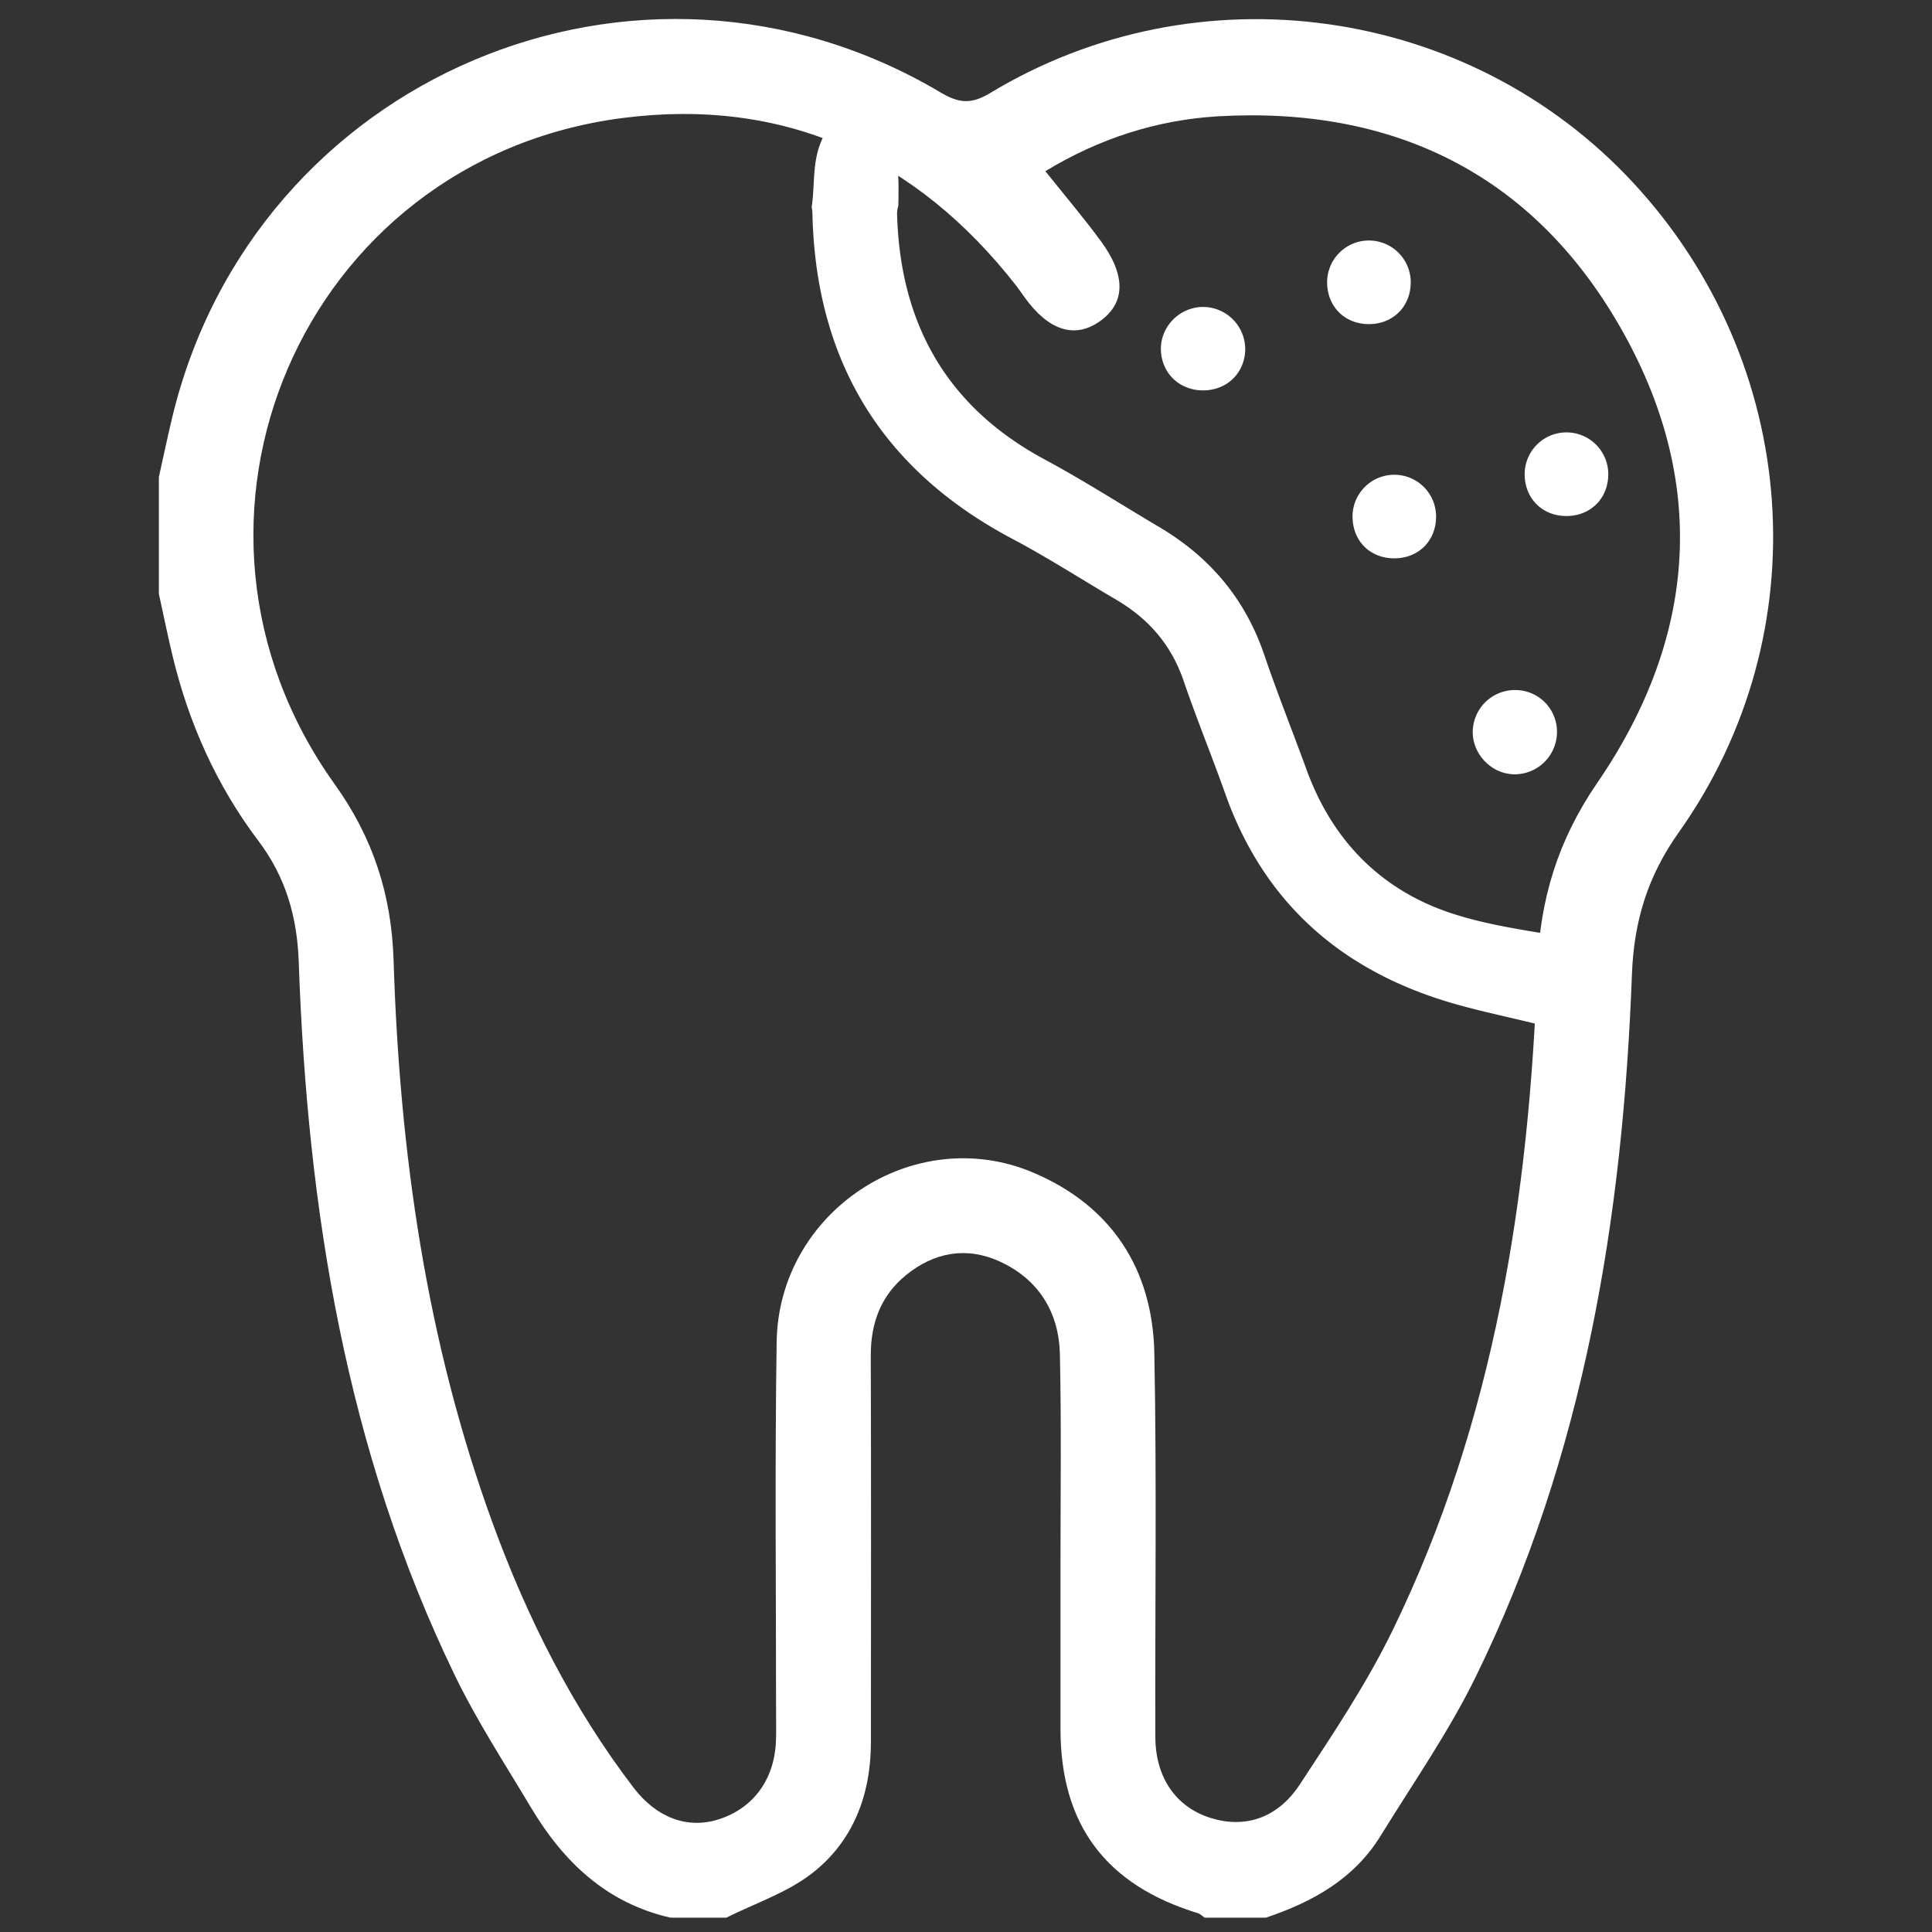
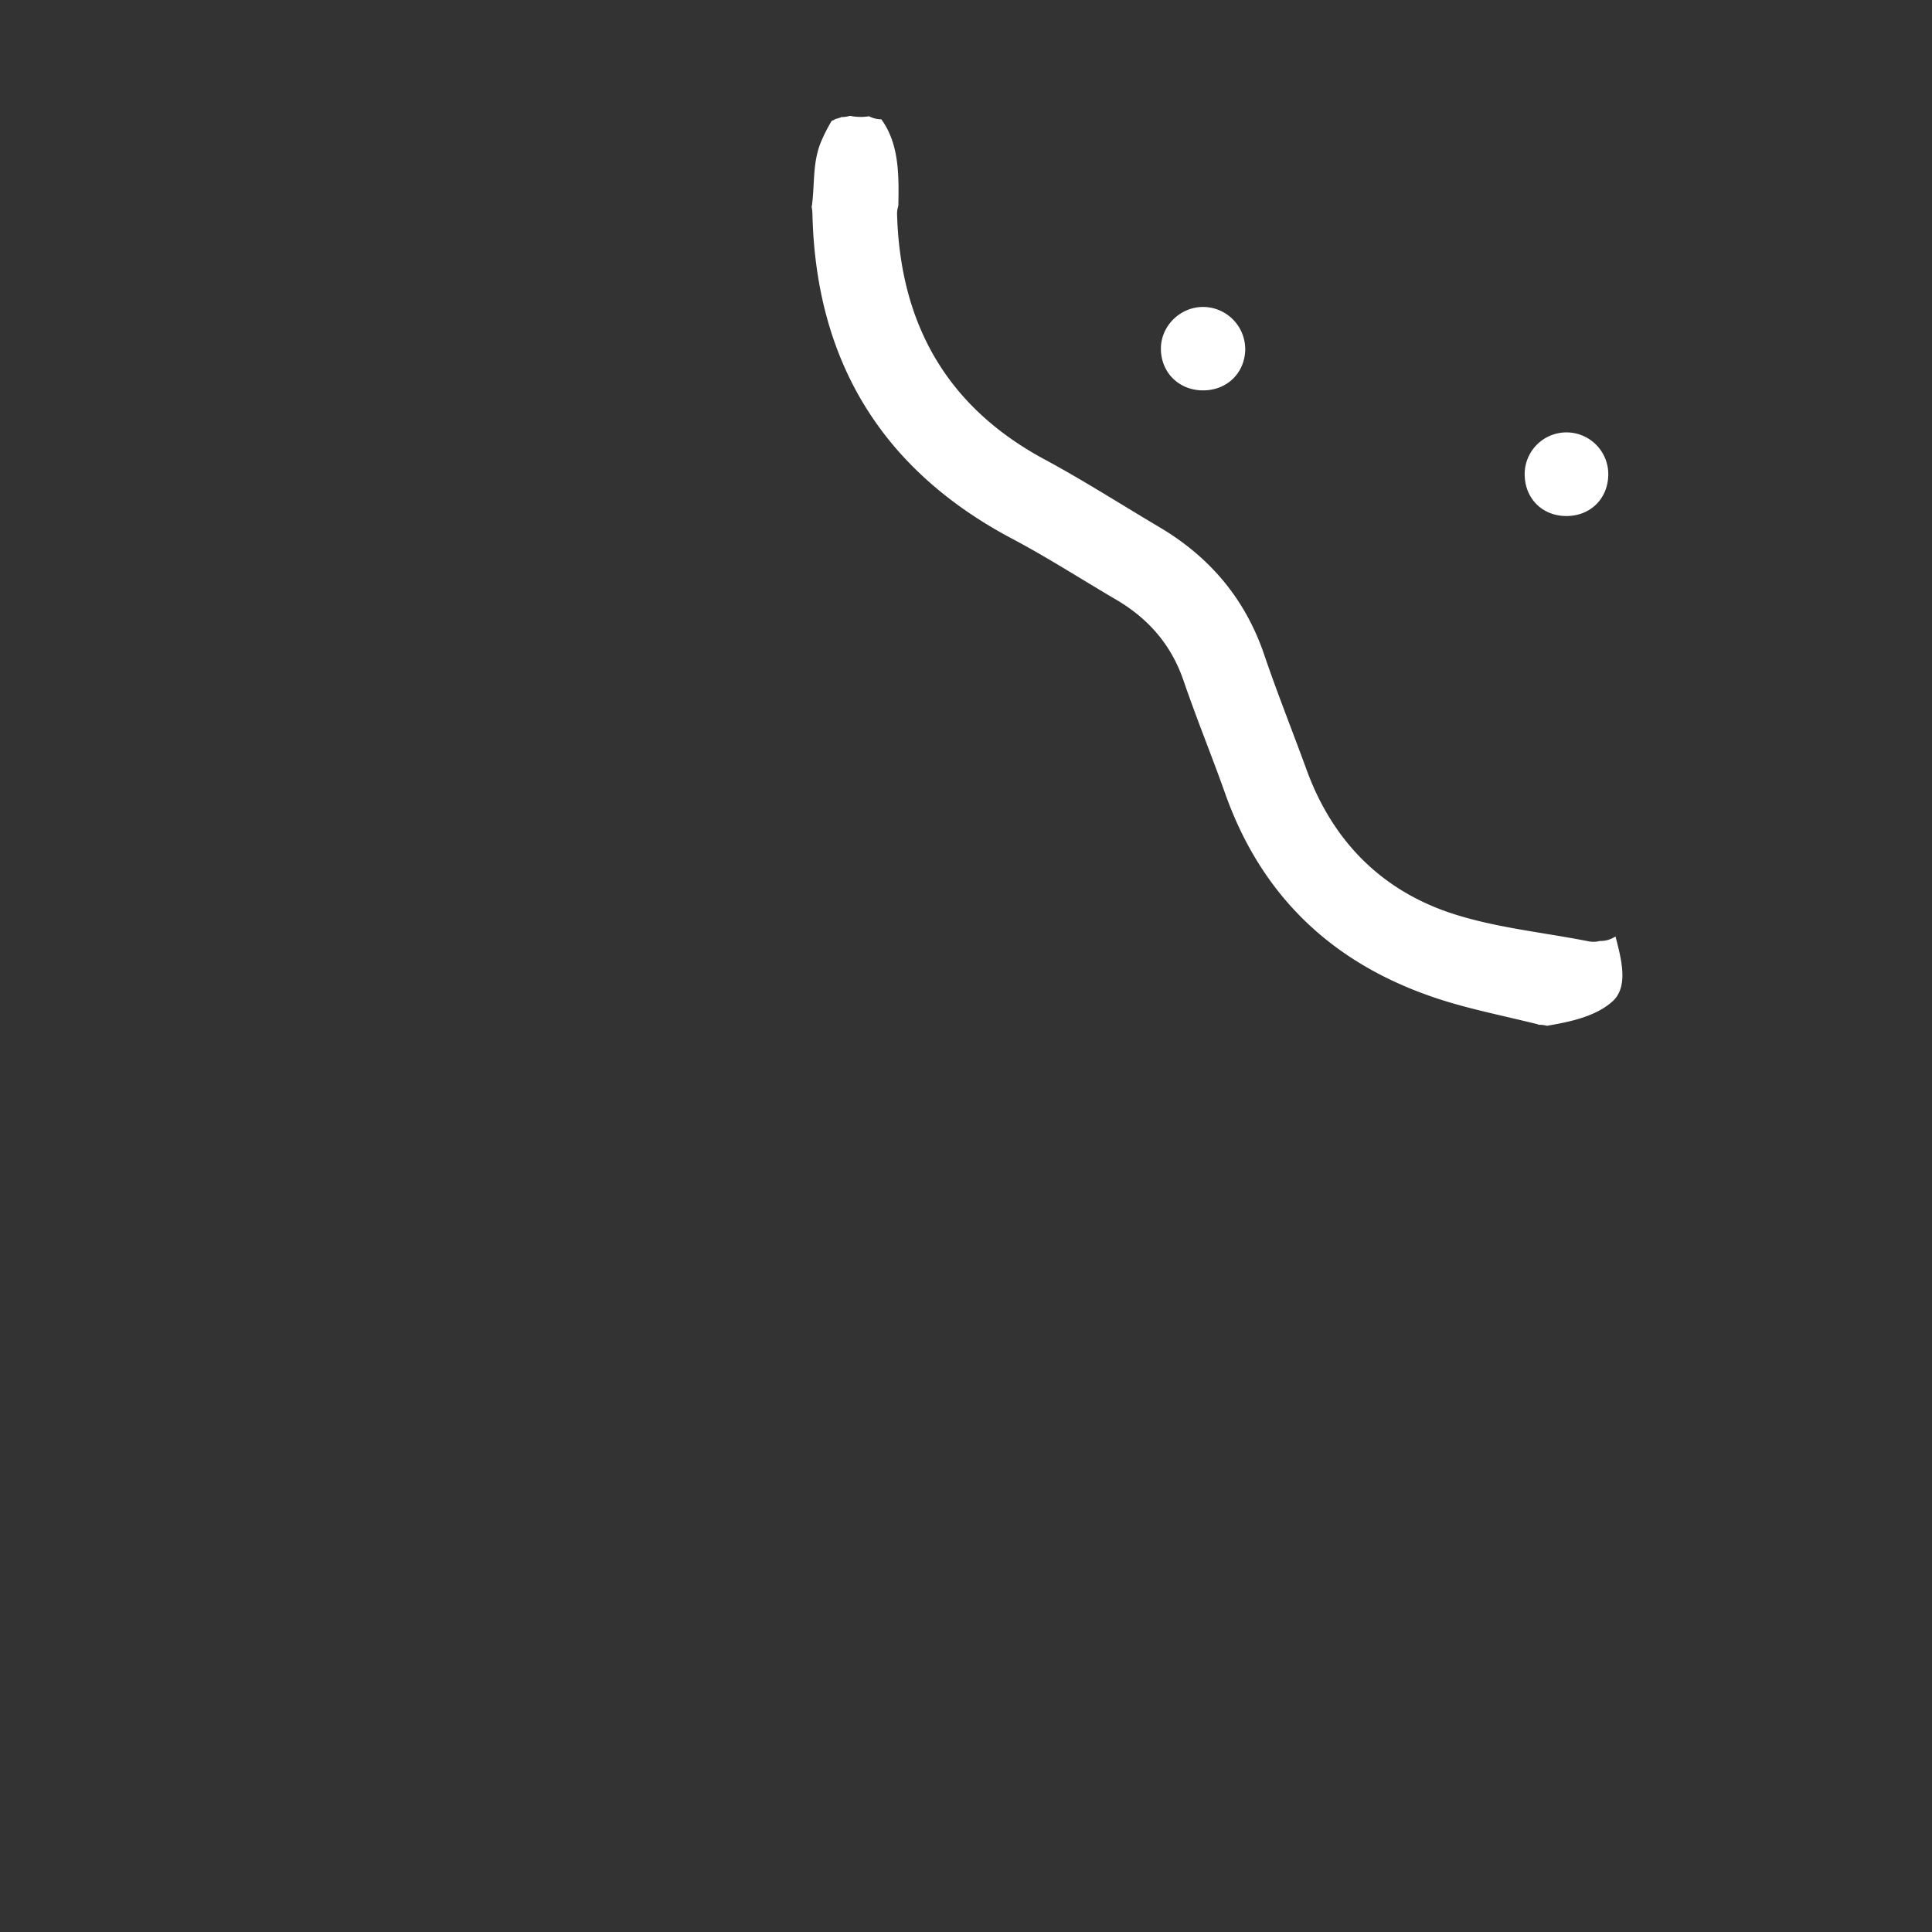
<svg xmlns="http://www.w3.org/2000/svg" viewBox="0 0 1080 1080">
  <rect x="0" y="0" width="1080" height="1080" fill="#333333" stroke="none" />
  <defs>
    <style>.cls-1{fill:#fff;}</style>
  </defs>
  <title>cavities-dental-mate-cabos-white</title>
  <g id="Capa_1" data-name="Capa 1">
-     <path class="cls-1" d="M88.81,266.69c2.44-11,4.75-22,7.36-32.91C141.71,43,357.16-48.47,525.85,51.71c10.14,6,17,6.72,27.59.33C669.88-18.37,821,3,912.94,102.12c93.62,101,104.67,251.65,25.4,363.33-17.29,24.36-25,49.61-26.08,79.27C907.17,680.78,885.52,813.59,825,937.23c-15.17,31-35.14,59.64-53.31,89.12-14.86,24.1-38.09,36.92-64.08,45.65h-34.2c-1.24-.85-2.37-2.08-3.74-2.5-51.53-15.75-76.78-49.46-76.85-102.82,0-30.54,0-61.08,0-91.62,0-39.34.53-78.69-.33-118-.52-23.5-11.89-41.89-33.53-51.84-18.47-8.5-36.6-5.32-52.38,7.48-14.18,11.5-19.87,26.91-19.81,45.16.24,71.95.11,143.9.08,215.85,0,29.55-9.83,55.68-33.23,73.73C439.64,1058.15,422,1064,406,1072h-31.1c-35.8-8.09-59.92-31.15-78.05-61.52-14.57-24.42-30.22-48.37-42.57-73.89C193.33,810.73,171.83,675.94,167,537.76c-.88-25.33-7.3-47.52-22.6-67.77C121,439,105.48,404.19,96.43,366.5c-2.75-11.45-5.09-23-7.62-34.52Zm495.56-171c10.92,13.71,21.61,26.22,31.29,39.48,14.1,19.33,13.32,34.71-1.27,44.73-13.84,9.49-28.36,4.74-41.55-13.6-1.51-2.1-3-4.26-4.54-6.3C512.16,87.9,438.08,54.29,347.76,66,168.68,89.31,82.06,291.76,187.16,438.47c21.3,29.72,31.71,61.66,32.85,98.24,3.37,107.63,18.33,213.45,55.54,315.19,19.31,52.77,44.39,102.57,78.6,147.41,13,17,30.27,23.2,47.51,17.74,19.18-6.07,31-21.92,32.07-43.07.25-5.17.1-10.36.1-15.54,0-69.43-.72-138.88.32-208.29,1.09-72.81,76.65-122.9,143.37-94.68,43.63,18.45,66.84,53.82,67.76,101,1.39,71.47.33,143,.56,214.5.07,22.82,11.65,39.26,30.88,45.27,19,5.95,37.36.37,49.88-18.71,18.42-28.06,37.3-56.21,51.94-86.29C835.39,794.47,854.83,669,859.4,540.82c1.36-38.1,11.63-71.33,33.29-102.9,56.47-82.3,62.41-169.61,12.47-256C856.16,97.06,778.66,59.47,681.1,65,646.74,67,614.36,77.47,584.37,95.7Z" />
-   </g>
+     </g>
  <g id="Capa_2" data-name="Capa 2">
    <path class="cls-1" d="M903.07,523.48a15.18,15.18,0,0,1-8.73,2.53h0a14.6,14.6,0,0,1-6.84.09c-25.39-5-51.61-7.51-76-15.53-39.51-13-66.69-40.69-81.1-80.23-7.81-21.45-16.32-42.65-23.66-64.25-10.63-31.31-30.45-54.73-58.67-71.43C626.7,282,605.78,268.59,584,256.85c-55-29.55-80.9-76.17-82.54-137.44a14.27,14.27,0,0,1,.72-4.37c.34-17.13.5-34.58-9.51-48.34A15.48,15.48,0,0,1,485.78,65a29.06,29.06,0,0,1-10.62-.26,16.74,16.74,0,0,1-4.8.71,14.64,14.64,0,0,1-3.17,1,14.48,14.48,0,0,1-2.3,1.14A97.85,97.85,0,0,0,459.07,79c-4.93,11.75-3.55,23.2-5.15,35.5-.05.37-.13.72-.2,1.08a25.48,25.48,0,0,1,.44,4.25c1.95,82,38.74,142.73,111.69,181.35,19.83,10.5,38.75,22.7,58.12,34.06,18,10.57,30.79,25.21,37.65,45.27,7.26,21.23,15.79,42,23.29,63.16,21.23,59.82,63.28,97.53,123.23,116,16,4.93,32.57,8.23,51.85,13l-.21.18c.21,0,.4,0,.61,0a16.76,16.76,0,0,1,4.38.57c12.82-2.18,27.07-5.13,36.53-13.55C910.44,551.75,906.5,536.64,903.07,523.48Z" />
-     <path class="cls-1" d="M846.44,432.84c-12.46-.16-23.07-10.9-23.17-23.45a23.58,23.58,0,0,1,24-23.65A23.28,23.28,0,0,1,870.36,409,23.69,23.69,0,0,1,846.44,432.84Z" />
    <path class="cls-1" d="M672.39,218.23c-13.3-.07-23.26-9.85-23.44-23-.17-12.65,10.34-23.39,23.14-23.64a23.66,23.66,0,0,1,24,23.93C695.77,208.68,685.74,218.3,672.39,218.23Z" />
-     <path class="cls-1" d="M779.92,312.11c-13.46.23-23.32-9-23.82-22.4a23.35,23.35,0,1,1,46.68-1C802.81,302.07,793.24,311.87,779.92,312.11Z" />
    <path class="cls-1" d="M875.48,288.46c-13.35-.08-23-9.73-23.18-23.11a23.37,23.37,0,1,1,46.73.36C898.7,279,888.84,288.54,875.48,288.46Z" />
-     <path class="cls-1" d="M765.05,181.18c-13.36-.08-23-9.73-23.18-23.1a23.37,23.37,0,1,1,46.73.36C788.27,171.74,778.41,181.26,765.05,181.18Z" />
  </g>
</svg>